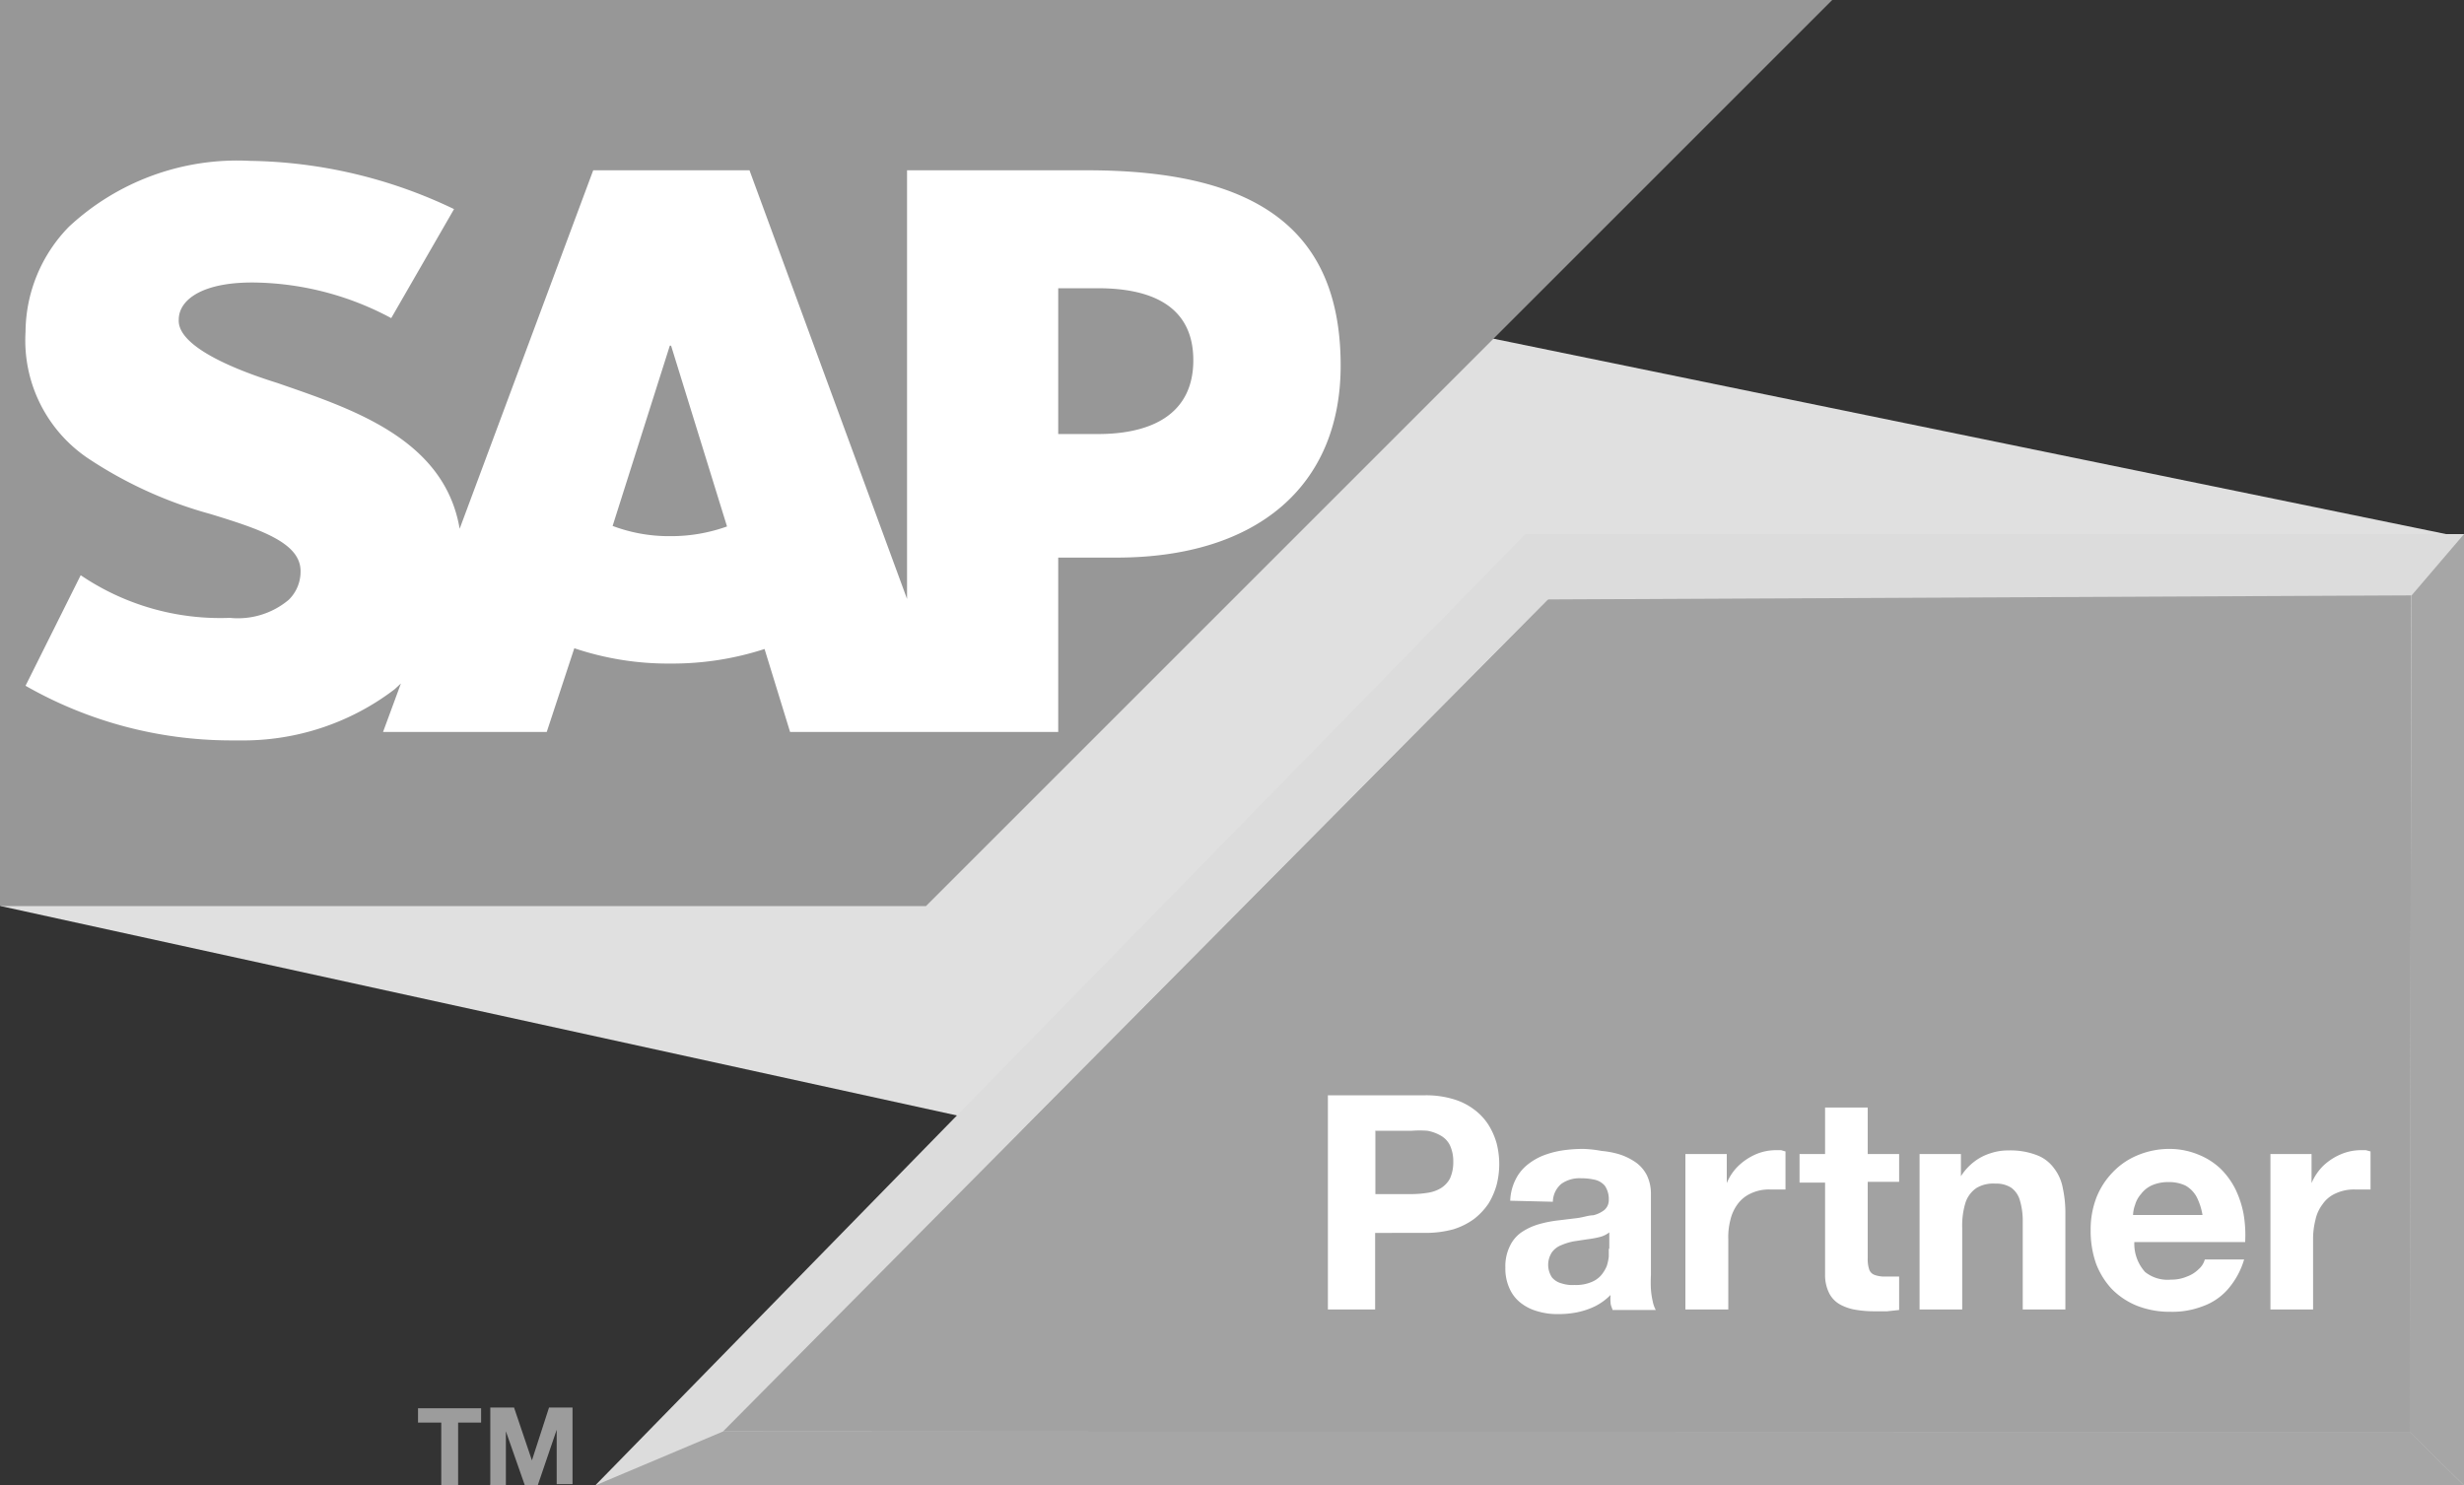
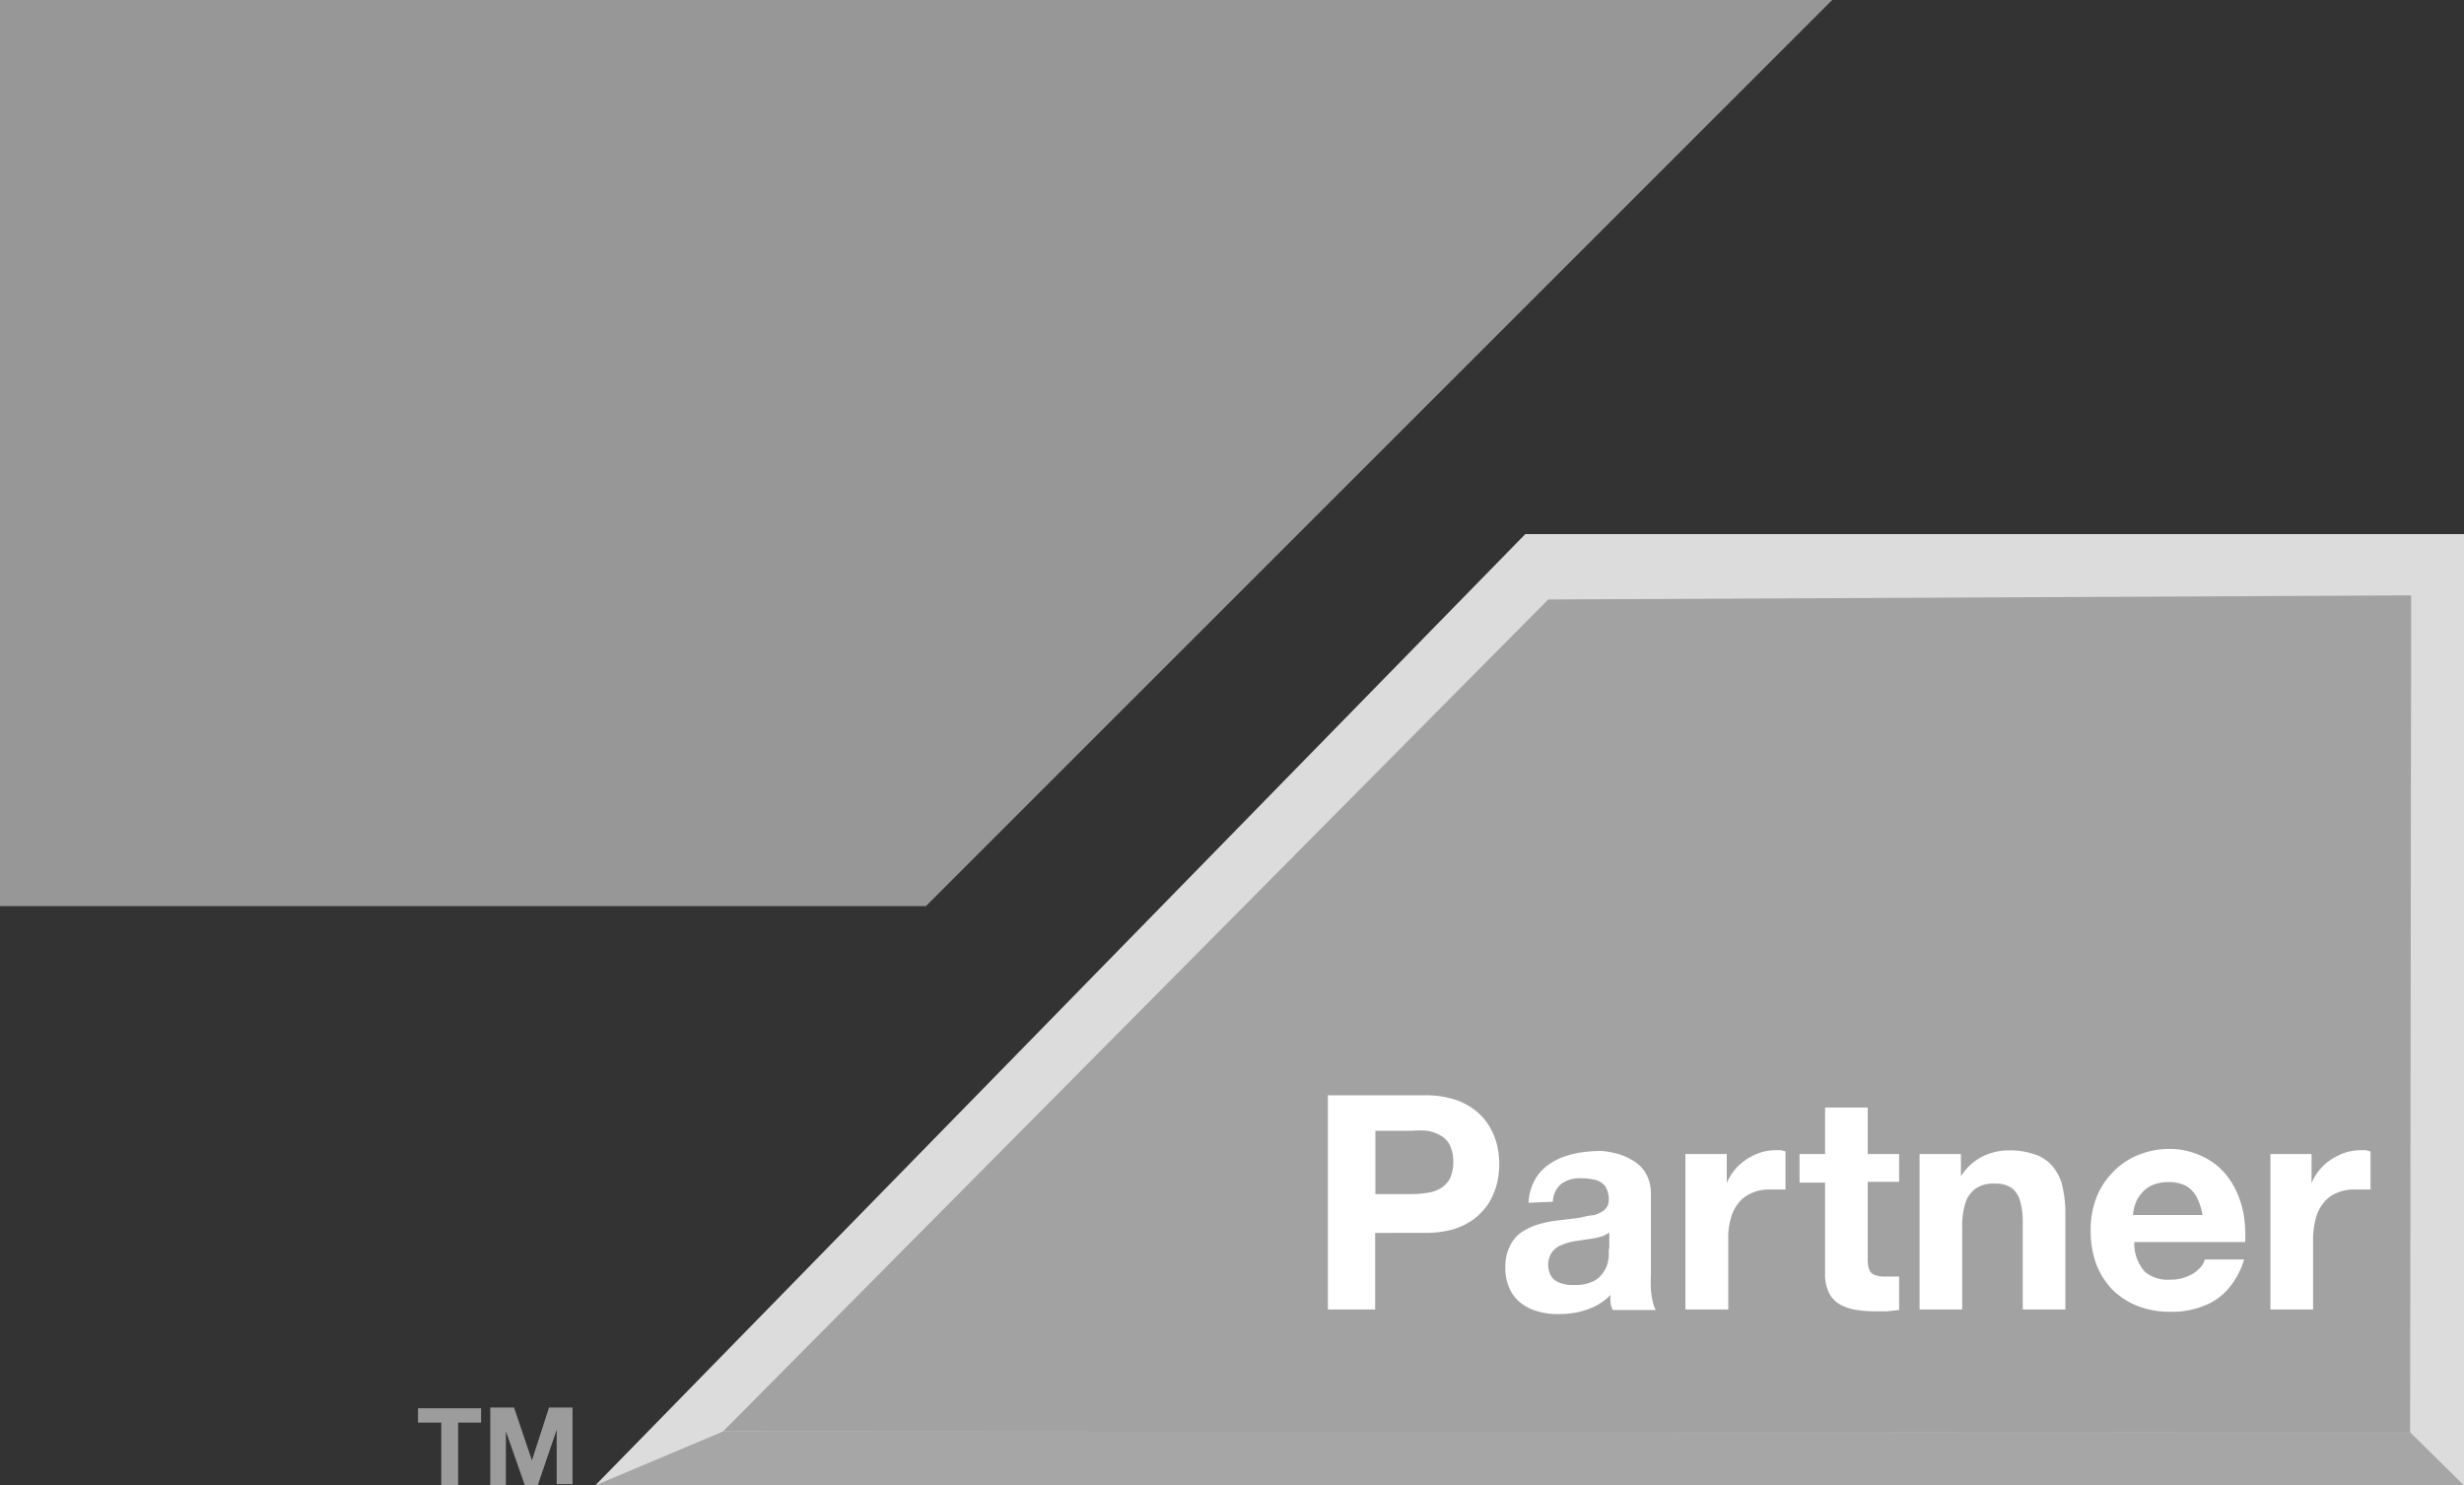
<svg xmlns="http://www.w3.org/2000/svg" viewBox="0 0 96.49 58.18">
  <rect x="0" y="0" width="96.49" height="58.18" fill="#333333" stroke="none" />
  <defs>
    <style>.cls-1{fill:#e0e0e0;}.cls-1,.cls-2,.cls-3,.cls-4,.cls-5,.cls-6{fill-rule:evenodd;}.cls-2{fill:#dcdcdc;}.cls-3{fill:#a2a2a2;}.cls-4{fill:#a6a6a6;}.cls-5{fill:#979797;}.cls-6,.cls-7{fill:#fff;}.cls-8{fill:#9c9c9c;}</style>
  </defs>
  <g id="Layer_2" data-name="Layer 2">
    <g id="Page_1" data-name="Page 1">
-       <polygon class="cls-1" points="96.28 21.02 42.03 9.89 0.03 35.49 95.05 56.3 96.28 21.02 96.28 21.02" />
      <polygon class="cls-2" points="96.49 20.92 59.73 20.92 23.31 58.18 96.49 58.18 96.49 20.92 96.49 20.92" />
      <polygon class="cls-3" points="94.42 23.32 60.63 23.48 28.31 56.07 94.38 56.11 94.42 23.32 94.42 23.32" />
      <polygon class="cls-4" points="94.37 56.09 28.31 56.07 23.31 58.18 96.49 58.18 94.37 56.09 94.37 56.09" />
      <polygon class="cls-5" points="0 35.49 36.26 35.49 71.75 0 0 0 0 35.49 0 35.49" />
-       <path class="cls-6" d="M43,17H41.44V11.29H43c2.08,0,3.73.69,3.73,2.82S45.07,17,43,17ZM26.26,21a6.28,6.28,0,0,1-2.27-.4l2.24-7.06h.05l2.19,7.08a6.48,6.48,0,0,1-2.21.38ZM42.58,6.67H35.52V23.46L29.35,6.67H23.23L18,20.71C17.4,17.17,13.74,16,10.86,15,9,14.42,6.94,13.52,7,12.52,7,11.71,8,11,10.15,11.07a11.64,11.64,0,0,1,5.17,1.39l2.46-4.27a19.06,19.06,0,0,0-8-1.89h0A9.67,9.67,0,0,0,2.7,8.88,5.94,5.94,0,0,0,1,13a5.57,5.57,0,0,0,2.43,4.94,16.5,16.5,0,0,0,4.8,2.19c2,.61,3.56,1.14,3.54,2.26a1.54,1.54,0,0,1-.46,1.1A3.09,3.09,0,0,1,9,24.2a9.73,9.73,0,0,1-5.84-1.67L1,26.86A16.24,16.24,0,0,0,9,29h.37a9.77,9.77,0,0,0,6.08-2l.25-.23-.7,1.9h6.41l1.08-3.28a11.51,11.51,0,0,0,3.77.6,11.68,11.68,0,0,0,3.68-.57l1,3.25H41.44V21.84h2.28c5.51,0,8.78-2.81,8.78-7.52,0-5.24-3.17-7.65-9.92-7.65Z" />
-       <polygon class="cls-4" points="96.49 20.92 94.43 23.33 94.36 56.09 96.49 58.18 96.49 20.92 96.49 20.92" />
-       <polygon class="cls-3" points="94.28 23.45 60.61 23.5 40.03 44.27 94.36 56.08 94.28 23.45 94.28 23.45" />
-       <path class="cls-7" d="M52,51.29h1.85v-3H55.8a4.1,4.1,0,0,0,1.11-.14,2.74,2.74,0,0,0,.82-.41,2.63,2.63,0,0,0,.56-.6,2.86,2.86,0,0,0,.32-.74,3.29,3.29,0,0,0,0-1.61,2.8,2.8,0,0,0-.32-.73,2.28,2.28,0,0,0-.56-.6,2.52,2.52,0,0,0-.82-.41,3.73,3.73,0,0,0-1.11-.15H52v8.41Zm1.85-7h1.43a4,4,0,0,1,.62,0,1.6,1.6,0,0,1,.52.19.88.88,0,0,1,.36.38,1.5,1.5,0,0,1,.13.65,1.53,1.53,0,0,1-.13.65,1,1,0,0,1-.36.38,1.39,1.39,0,0,1-.52.18,4,4,0,0,1-.62.05H53.86V44.32ZM63,48.93c0,.08,0,.17,0,.29a1.9,1.9,0,0,1-.08.37,1.4,1.4,0,0,1-.22.36,1,1,0,0,1-.39.27,1.55,1.55,0,0,1-.65.11,1.35,1.35,0,0,1-.5-.06.74.74,0,0,1-.38-.23.89.89,0,0,1,0-1,.82.82,0,0,1,.36-.27,2.34,2.34,0,0,1,.49-.15l.53-.08a3.86,3.86,0,0,0,.49-.09,1,1,0,0,0,.37-.18v.62Zm-2.19-1.86a.94.94,0,0,1,.33-.7,1.23,1.23,0,0,1,.77-.22,2.38,2.38,0,0,1,.55.06.72.72,0,0,1,.39.24A.93.93,0,0,1,63,47a.51.51,0,0,1-.17.39,1.13,1.13,0,0,1-.44.21c-.18,0-.39.08-.63.11l-.74.09a4.65,4.65,0,0,0-.76.15,2.42,2.42,0,0,0-.67.31,1.36,1.36,0,0,0-.46.54,1.78,1.78,0,0,0-.18.85,1.86,1.86,0,0,0,.16.81,1.46,1.46,0,0,0,.44.57,1.86,1.86,0,0,0,.66.33,2.65,2.65,0,0,0,.81.11,3.64,3.64,0,0,0,.74-.07,3,3,0,0,0,.71-.24,2.32,2.32,0,0,0,.6-.44,1.54,1.54,0,0,0,0,.3c0,.1.05.19.08.29h1.69a1.22,1.22,0,0,1-.12-.34,3.11,3.11,0,0,1-.07-.47,5,5,0,0,1,0-.55V46.77a1.65,1.65,0,0,0-.16-.74,1.4,1.4,0,0,0-.43-.5,2.4,2.4,0,0,0-.62-.31,3.4,3.4,0,0,0-.72-.14A4.65,4.65,0,0,0,62,45a5.55,5.55,0,0,0-.82.06,3.59,3.59,0,0,0-.75.2,2.41,2.41,0,0,0-.64.38,1.71,1.71,0,0,0-.45.58,2,2,0,0,0-.2.81ZM66,51.29h1.68V48.55a2.65,2.65,0,0,1,.08-.76,1.68,1.68,0,0,1,.28-.62,1.31,1.31,0,0,1,.51-.42,1.65,1.65,0,0,1,.77-.16l.32,0,.28,0V45.1l-.17-.05h-.19a2,2,0,0,0-.8.16,2.37,2.37,0,0,0-.68.45,2,2,0,0,0-.46.68h0V45.2H66v6.09Zm7.17-7.91H71.47V45.2h-1v1.12h1v3.59a1.59,1.59,0,0,0,.16.74,1.05,1.05,0,0,0,.42.44,1.91,1.91,0,0,0,.61.21,4.23,4.23,0,0,0,.73.06h.51l.47-.05V50l-.26,0h-.26a1.19,1.19,0,0,1-.43-.06.35.35,0,0,1-.22-.21,1.25,1.25,0,0,1-.06-.44v-3h1.23V45.2H73.14V43.38Zm2,7.91h1.67V48.1a3.07,3.07,0,0,1,.13-1,1.11,1.11,0,0,1,.43-.57,1.27,1.27,0,0,1,.74-.17,1.08,1.08,0,0,1,.62.16.92.92,0,0,1,.34.5,2.78,2.78,0,0,1,.11.83v3.44h1.67V47.54a4.58,4.58,0,0,0-.1-1,1.79,1.79,0,0,0-.35-.79,1.48,1.48,0,0,0-.68-.51,2.87,2.87,0,0,0-1.1-.18,2.13,2.13,0,0,0-.7.11,2.05,2.05,0,0,0-.64.33,2.2,2.2,0,0,0-.52.57h0V45.2H75.17v6.09Zm12.75-2.64a4.89,4.89,0,0,0-.06-1.09,3.84,3.84,0,0,0-.33-1,3,3,0,0,0-.59-.8,2.73,2.73,0,0,0-.86-.54A3,3,0,0,0,85,45a3.23,3.23,0,0,0-1.27.24,2.83,2.83,0,0,0-1,.68,3,3,0,0,0-.64,1,3.49,3.49,0,0,0-.22,1.27,3.85,3.85,0,0,0,.21,1.3,3.06,3.06,0,0,0,.62,1,2.92,2.92,0,0,0,1,.66,3.51,3.51,0,0,0,1.3.23,3.3,3.3,0,0,0,1.24-.21,2.36,2.36,0,0,0,1-.67,3.12,3.12,0,0,0,.64-1.17H86.34a.76.76,0,0,1-.24.38,1.25,1.25,0,0,1-.46.29,1.52,1.52,0,0,1-.62.12A1.41,1.41,0,0,1,84,49.82a1.65,1.65,0,0,1-.42-1.17Zm-4.39-1.06a1.29,1.29,0,0,1,.08-.4,1.09,1.09,0,0,1,.23-.42,1.11,1.11,0,0,1,.42-.34,1.58,1.58,0,0,1,.66-.13,1.48,1.48,0,0,1,.67.14,1.14,1.14,0,0,1,.43.44,2.47,2.47,0,0,1,.23.71Zm5.38,3.7h1.67V48.55a3,3,0,0,1,.09-.76,1.53,1.53,0,0,1,.28-.62,1.21,1.21,0,0,1,.5-.42,1.7,1.7,0,0,1,.78-.16l.32,0,.28,0V45.1l-.18-.05h-.18a2,2,0,0,0-.8.16,2.29,2.29,0,0,0-.69.45,2.1,2.1,0,0,0-.46.68h0V45.2H88.91v6.09Z" />
+       <path class="cls-7" d="M52,51.29h1.85v-3H55.8a4.1,4.1,0,0,0,1.11-.14,2.74,2.74,0,0,0,.82-.41,2.63,2.63,0,0,0,.56-.6,2.86,2.86,0,0,0,.32-.74,3.29,3.29,0,0,0,0-1.61,2.8,2.8,0,0,0-.32-.73,2.28,2.28,0,0,0-.56-.6,2.52,2.52,0,0,0-.82-.41,3.73,3.73,0,0,0-1.11-.15H52v8.41Zm1.85-7h1.43a4,4,0,0,1,.62,0,1.6,1.6,0,0,1,.52.19.88.88,0,0,1,.36.38,1.5,1.5,0,0,1,.13.65,1.53,1.53,0,0,1-.13.65,1,1,0,0,1-.36.38,1.39,1.39,0,0,1-.52.18,4,4,0,0,1-.62.05H53.86V44.32ZM63,48.93c0,.08,0,.17,0,.29a1.9,1.9,0,0,1-.08.37,1.4,1.4,0,0,1-.22.36,1,1,0,0,1-.39.27,1.55,1.55,0,0,1-.65.11,1.35,1.35,0,0,1-.5-.06.74.74,0,0,1-.38-.23.89.89,0,0,1,0-1,.82.82,0,0,1,.36-.27,2.34,2.34,0,0,1,.49-.15l.53-.08a3.86,3.86,0,0,0,.49-.09,1,1,0,0,0,.37-.18v.62Zm-2.19-1.86a.94.94,0,0,1,.33-.7,1.23,1.23,0,0,1,.77-.22,2.38,2.38,0,0,1,.55.06.72.72,0,0,1,.39.24A.93.93,0,0,1,63,47a.51.51,0,0,1-.17.39,1.13,1.13,0,0,1-.44.21c-.18,0-.39.08-.63.11l-.74.09a4.65,4.65,0,0,0-.76.15,2.42,2.42,0,0,0-.67.31,1.36,1.36,0,0,0-.46.54,1.78,1.78,0,0,0-.18.85,1.86,1.86,0,0,0,.16.81,1.46,1.46,0,0,0,.44.57,1.86,1.86,0,0,0,.66.33,2.65,2.65,0,0,0,.81.11,3.64,3.64,0,0,0,.74-.07,3,3,0,0,0,.71-.24,2.32,2.32,0,0,0,.6-.44,1.54,1.54,0,0,0,0,.3c0,.1.05.19.08.29h1.69a1.22,1.22,0,0,1-.12-.34,3.11,3.11,0,0,1-.07-.47,5,5,0,0,1,0-.55V46.77a1.65,1.65,0,0,0-.16-.74,1.4,1.4,0,0,0-.43-.5,2.4,2.4,0,0,0-.62-.31,3.4,3.4,0,0,0-.72-.14a5.55,5.55,0,0,0-.82.06,3.59,3.59,0,0,0-.75.2,2.41,2.41,0,0,0-.64.38,1.71,1.71,0,0,0-.45.58,2,2,0,0,0-.2.81ZM66,51.29h1.68V48.55a2.65,2.65,0,0,1,.08-.76,1.68,1.68,0,0,1,.28-.62,1.31,1.31,0,0,1,.51-.42,1.65,1.65,0,0,1,.77-.16l.32,0,.28,0V45.1l-.17-.05h-.19a2,2,0,0,0-.8.16,2.37,2.37,0,0,0-.68.45,2,2,0,0,0-.46.68h0V45.2H66v6.09Zm7.17-7.91H71.47V45.2h-1v1.12h1v3.59a1.59,1.59,0,0,0,.16.74,1.05,1.05,0,0,0,.42.44,1.91,1.91,0,0,0,.61.21,4.23,4.23,0,0,0,.73.06h.51l.47-.05V50l-.26,0h-.26a1.19,1.19,0,0,1-.43-.06.35.35,0,0,1-.22-.21,1.25,1.25,0,0,1-.06-.44v-3h1.23V45.2H73.14V43.38Zm2,7.91h1.67V48.1a3.07,3.07,0,0,1,.13-1,1.11,1.11,0,0,1,.43-.57,1.27,1.27,0,0,1,.74-.17,1.08,1.08,0,0,1,.62.16.92.92,0,0,1,.34.5,2.78,2.78,0,0,1,.11.83v3.44h1.67V47.54a4.58,4.58,0,0,0-.1-1,1.79,1.79,0,0,0-.35-.79,1.48,1.48,0,0,0-.68-.51,2.87,2.87,0,0,0-1.1-.18,2.13,2.13,0,0,0-.7.11,2.05,2.05,0,0,0-.64.33,2.2,2.2,0,0,0-.52.57h0V45.2H75.17v6.09Zm12.75-2.64a4.89,4.89,0,0,0-.06-1.09,3.84,3.84,0,0,0-.33-1,3,3,0,0,0-.59-.8,2.73,2.73,0,0,0-.86-.54A3,3,0,0,0,85,45a3.23,3.23,0,0,0-1.27.24,2.83,2.83,0,0,0-1,.68,3,3,0,0,0-.64,1,3.49,3.49,0,0,0-.22,1.27,3.85,3.85,0,0,0,.21,1.3,3.06,3.06,0,0,0,.62,1,2.92,2.92,0,0,0,1,.66,3.51,3.51,0,0,0,1.3.23,3.3,3.3,0,0,0,1.24-.21,2.36,2.36,0,0,0,1-.67,3.12,3.12,0,0,0,.64-1.17H86.34a.76.76,0,0,1-.24.38,1.25,1.25,0,0,1-.46.29,1.52,1.52,0,0,1-.62.12A1.41,1.41,0,0,1,84,49.82a1.65,1.65,0,0,1-.42-1.17Zm-4.39-1.06a1.29,1.29,0,0,1,.08-.4,1.09,1.09,0,0,1,.23-.42,1.11,1.11,0,0,1,.42-.34,1.58,1.58,0,0,1,.66-.13,1.48,1.48,0,0,1,.67.14,1.14,1.14,0,0,1,.43.44,2.47,2.47,0,0,1,.23.71Zm5.38,3.7h1.67V48.55a3,3,0,0,1,.09-.76,1.53,1.53,0,0,1,.28-.62,1.21,1.21,0,0,1,.5-.42,1.7,1.7,0,0,1,.78-.16l.32,0,.28,0V45.1l-.18-.05h-.18a2,2,0,0,0-.8.16,2.29,2.29,0,0,0-.69.45,2.1,2.1,0,0,0-.46.68h0V45.2H88.91v6.09Z" />
      <path class="cls-8" d="M17.28,58.17h.66V55.72h.9v-.56H16.37v.56h.91v2.45Zm1.91,0h.62V56.06h0l.74,2.11h.51L21.8,56h0v2.13h.62v-3H21.5l-.67,2.07h0l-.7-2.07h-.93v3Z" />
    </g>
  </g>
</svg>